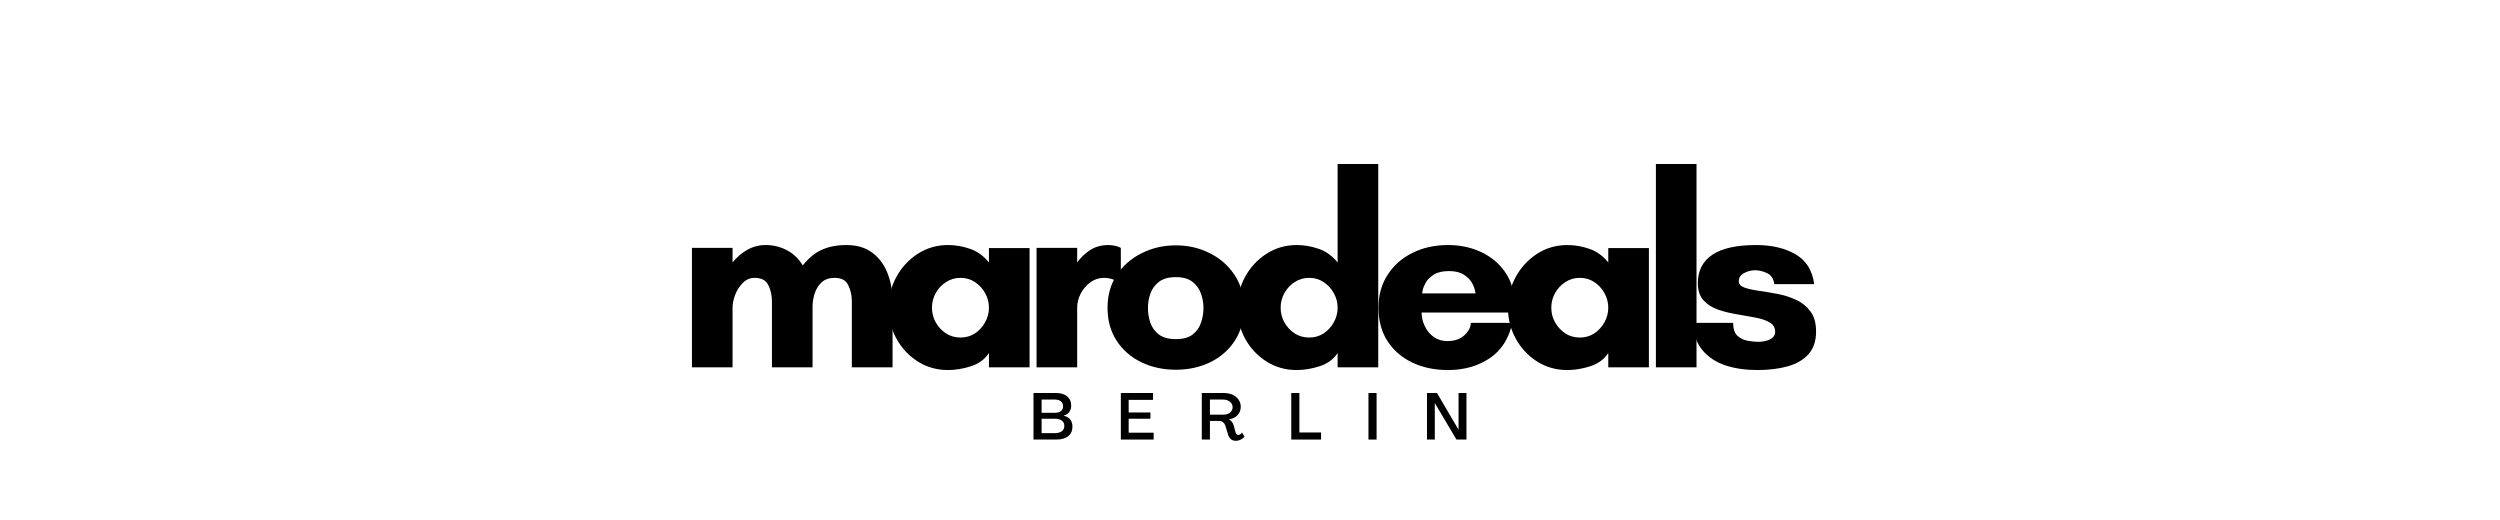
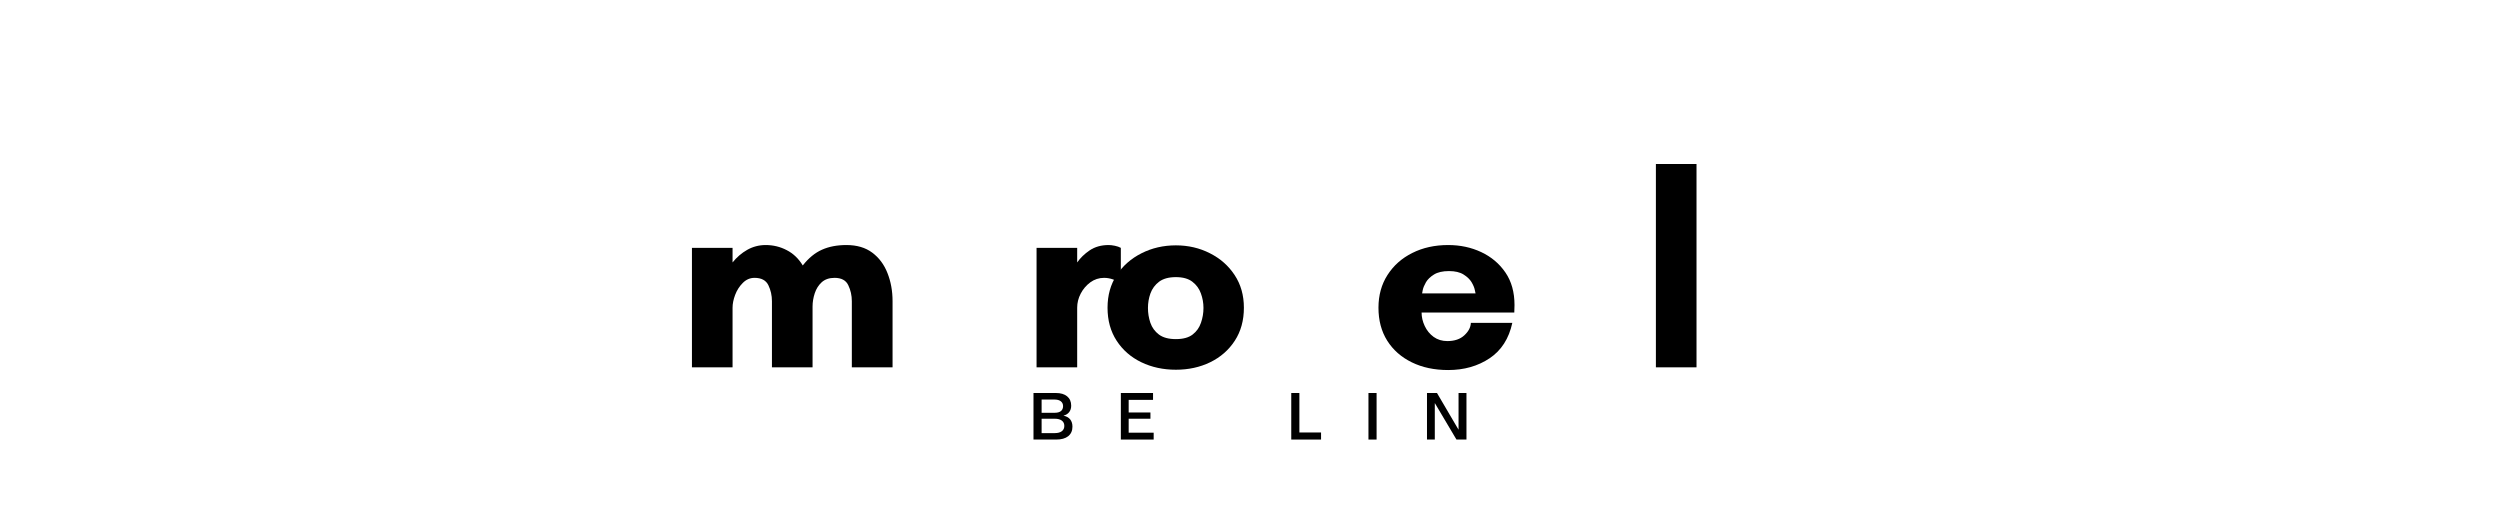
<svg xmlns="http://www.w3.org/2000/svg" version="1.0" preserveAspectRatio="xMidYMid meet" height="104" viewBox="0 0 375 78" zoomAndPan="magnify" width="500">
  <defs>
    <g />
  </defs>
  <g fill-opacity="1" fill="#000000">
    <g transform="translate(101.353, 55.1)">
      <g>
        <path d="M 20.531 -9.109 L 20.531 0 L 14.438 0 L 14.438 -9.922 C 14.438 -10.785 14.258 -11.582 13.906 -12.312 C 13.551 -13.051 12.859 -13.422 11.828 -13.422 C 11.148 -13.422 10.562 -13.164 10.062 -12.656 C 9.562 -12.156 9.18 -11.562 8.922 -10.875 C 8.66 -10.188 8.531 -9.539 8.531 -8.938 L 8.531 0 L 2.438 0 L 2.438 -17.922 L 8.531 -17.922 L 8.531 -15.734 C 9.156 -16.516 9.891 -17.145 10.734 -17.625 C 11.578 -18.102 12.5 -18.344 13.5 -18.344 C 14.633 -18.344 15.688 -18.086 16.656 -17.578 C 17.633 -17.078 18.438 -16.312 19.062 -15.281 C 19.938 -16.395 20.895 -17.18 21.938 -17.641 C 22.977 -18.109 24.203 -18.344 25.609 -18.344 C 27.18 -18.344 28.473 -17.961 29.484 -17.203 C 30.504 -16.441 31.266 -15.422 31.766 -14.141 C 32.273 -12.867 32.531 -11.461 32.531 -9.922 L 32.531 0 L 26.422 0 L 26.422 -9.922 C 26.422 -10.785 26.242 -11.582 25.891 -12.312 C 25.547 -13.051 24.859 -13.422 23.828 -13.422 C 23.035 -13.422 22.395 -13.203 21.906 -12.766 C 21.426 -12.328 21.078 -11.773 20.859 -11.109 C 20.641 -10.453 20.531 -9.785 20.531 -9.109 Z M 20.531 -9.109" />
      </g>
    </g>
  </g>
  <g fill-opacity="1" fill="#000000">
    <g transform="translate(131.873, 55.1)">
      <g>
-         <path d="M 16.469 -8.938 C 16.469 -9.727 16.273 -10.461 15.891 -11.141 C 15.516 -11.816 15.008 -12.363 14.375 -12.781 C 13.738 -13.207 13.016 -13.422 12.203 -13.422 C 11.391 -13.422 10.66 -13.207 10.016 -12.781 C 9.379 -12.363 8.867 -11.816 8.484 -11.141 C 8.109 -10.461 7.922 -9.727 7.922 -8.938 C 7.922 -8.156 8.109 -7.426 8.484 -6.75 C 8.867 -6.07 9.379 -5.52 10.016 -5.094 C 10.66 -4.676 11.391 -4.469 12.203 -4.469 C 13.016 -4.469 13.738 -4.676 14.375 -5.094 C 15.008 -5.52 15.516 -6.07 15.891 -6.75 C 16.273 -7.426 16.469 -8.156 16.469 -8.938 Z M 22.562 -17.891 L 22.562 0 L 16.469 0 L 16.469 -2.156 C 15.875 -1.227 14.984 -0.566 13.797 -0.172 C 12.617 0.211 11.461 0.406 10.328 0.406 C 8.648 0.406 7.129 -0.023 5.766 -0.891 C 4.41 -1.766 3.348 -2.91 2.578 -4.328 C 1.805 -5.754 1.422 -7.289 1.422 -8.938 C 1.422 -10.594 1.805 -12.129 2.578 -13.547 C 3.348 -14.973 4.41 -16.129 5.766 -17.016 C 7.129 -17.898 8.648 -18.344 10.328 -18.344 C 11.461 -18.344 12.57 -18.148 13.656 -17.766 C 14.738 -17.391 15.676 -16.711 16.469 -15.734 L 16.469 -17.891 Z M 22.562 -17.891" />
-       </g>
+         </g>
    </g>
  </g>
  <g fill-opacity="1" fill="#000000">
    <g transform="translate(153.046, 55.1)">
      <g>
        <path d="M 12.562 -13.422 C 11.801 -13.422 11.113 -13.195 10.5 -12.75 C 9.895 -12.301 9.414 -11.738 9.062 -11.062 C 8.707 -10.383 8.531 -9.676 8.531 -8.938 L 8.531 0 L 2.438 0 L 2.438 -17.922 L 8.531 -17.922 L 8.531 -15.734 C 9 -16.41 9.625 -17.016 10.406 -17.547 C 11.195 -18.078 12.145 -18.344 13.25 -18.344 C 13.52 -18.344 13.832 -18.305 14.188 -18.234 C 14.539 -18.16 14.836 -18.055 15.078 -17.922 L 15.078 -12.406 L 15 -12.406 C 14.707 -12.781 14.344 -13.039 13.906 -13.188 C 13.469 -13.344 13.02 -13.422 12.562 -13.422 Z M 12.562 -13.422" />
      </g>
    </g>
  </g>
  <g fill-opacity="1" fill="#000000">
    <g transform="translate(164.709, 55.1)">
      <g>
        <path d="M 11.672 -4.234 C 12.754 -4.234 13.594 -4.461 14.188 -4.922 C 14.781 -5.379 15.195 -5.969 15.438 -6.688 C 15.688 -7.406 15.812 -8.145 15.812 -8.906 C 15.812 -9.664 15.68 -10.395 15.422 -11.094 C 15.172 -11.801 14.742 -12.383 14.141 -12.844 C 13.547 -13.301 12.723 -13.531 11.672 -13.531 C 10.609 -13.531 9.77 -13.301 9.156 -12.844 C 8.551 -12.383 8.117 -11.801 7.859 -11.094 C 7.609 -10.395 7.484 -9.664 7.484 -8.906 C 7.484 -8.145 7.602 -7.406 7.844 -6.688 C 8.094 -5.969 8.52 -5.379 9.125 -4.922 C 9.738 -4.461 10.586 -4.234 11.672 -4.234 Z M 11.672 -18.297 C 13.535 -18.297 15.238 -17.898 16.781 -17.109 C 18.332 -16.328 19.566 -15.238 20.484 -13.844 C 21.41 -12.445 21.875 -10.812 21.875 -8.938 C 21.875 -7.039 21.422 -5.395 20.516 -4 C 19.609 -2.602 18.379 -1.523 16.828 -0.766 C 15.285 -0.016 13.566 0.359 11.672 0.359 C 9.773 0.359 8.047 -0.016 6.484 -0.766 C 4.922 -1.523 3.688 -2.602 2.781 -4 C 1.875 -5.395 1.422 -7.039 1.422 -8.938 C 1.422 -10.812 1.879 -12.445 2.797 -13.844 C 3.723 -15.238 4.961 -16.328 6.516 -17.109 C 8.078 -17.898 9.797 -18.297 11.672 -18.297 Z M 11.672 -18.297" />
      </g>
    </g>
  </g>
  <g fill-opacity="1" fill="#000000">
    <g transform="translate(184.175, 55.1)">
      <g>
-         <path d="M 16.469 -8.938 C 16.469 -9.727 16.273 -10.461 15.891 -11.141 C 15.516 -11.816 15.008 -12.363 14.375 -12.781 C 13.738 -13.207 13.016 -13.422 12.203 -13.422 C 11.391 -13.422 10.66 -13.207 10.016 -12.781 C 9.379 -12.363 8.867 -11.816 8.484 -11.141 C 8.109 -10.461 7.922 -9.727 7.922 -8.938 C 7.922 -8.156 8.109 -7.426 8.484 -6.75 C 8.867 -6.07 9.379 -5.52 10.016 -5.094 C 10.66 -4.676 11.391 -4.469 12.203 -4.469 C 13.016 -4.469 13.738 -4.676 14.375 -5.094 C 15.008 -5.52 15.516 -6.07 15.891 -6.75 C 16.273 -7.426 16.469 -8.156 16.469 -8.938 Z M 22.562 -30.5 L 22.562 0 L 16.469 0 L 16.469 -2.156 C 15.875 -1.227 14.984 -0.566 13.797 -0.172 C 12.617 0.211 11.461 0.406 10.328 0.406 C 8.648 0.406 7.129 -0.023 5.766 -0.891 C 4.41 -1.766 3.348 -2.91 2.578 -4.328 C 1.805 -5.754 1.422 -7.289 1.422 -8.938 C 1.422 -10.594 1.805 -12.129 2.578 -13.547 C 3.348 -14.973 4.41 -16.129 5.766 -17.016 C 7.129 -17.898 8.648 -18.344 10.328 -18.344 C 11.461 -18.344 12.57 -18.148 13.656 -17.766 C 14.738 -17.391 15.676 -16.711 16.469 -15.734 L 16.469 -30.5 Z M 22.562 -30.5" />
-       </g>
+         </g>
    </g>
  </g>
  <g fill-opacity="1" fill="#000000">
    <g transform="translate(205.348, 55.1)">
      <g>
        <path d="M 7.969 -11.094 L 15.984 -11.094 C 15.984 -11.094 15.945 -11.258 15.875 -11.594 C 15.812 -11.938 15.648 -12.328 15.391 -12.766 C 15.129 -13.203 14.727 -13.586 14.188 -13.922 C 13.645 -14.266 12.914 -14.438 12 -14.438 C 11.051 -14.438 10.301 -14.266 9.75 -13.922 C 9.207 -13.586 8.805 -13.203 8.547 -12.766 C 8.297 -12.328 8.133 -11.938 8.062 -11.594 C 8 -11.258 7.969 -11.094 7.969 -11.094 Z M 21.828 -9.344 C 21.828 -9.156 21.82 -8.969 21.812 -8.781 C 21.801 -8.594 21.797 -8.406 21.797 -8.219 L 7.891 -8.219 C 7.891 -7.539 8.047 -6.867 8.359 -6.203 C 8.672 -5.535 9.117 -4.988 9.703 -4.562 C 10.285 -4.145 10.969 -3.938 11.75 -3.938 C 12.832 -3.938 13.688 -4.227 14.312 -4.812 C 14.938 -5.395 15.258 -6.016 15.281 -6.672 L 21.5 -6.672 C 20.988 -4.305 19.852 -2.535 18.094 -1.359 C 16.332 -0.18 14.258 0.406 11.875 0.406 C 9.812 0.406 7.992 0.02 6.422 -0.75 C 4.848 -1.52 3.617 -2.602 2.734 -4 C 1.859 -5.395 1.422 -7.039 1.422 -8.938 C 1.422 -10.812 1.875 -12.453 2.781 -13.859 C 3.688 -15.273 4.926 -16.375 6.5 -17.156 C 8.07 -17.945 9.863 -18.344 11.875 -18.344 C 13.688 -18.344 15.344 -17.988 16.844 -17.281 C 18.352 -16.57 19.562 -15.551 20.469 -14.219 C 21.375 -12.895 21.828 -11.27 21.828 -9.344 Z M 21.828 -9.344" />
      </g>
    </g>
  </g>
  <g fill-opacity="1" fill="#000000">
    <g transform="translate(224.773, 55.1)">
      <g>
-         <path d="M 16.469 -8.938 C 16.469 -9.727 16.273 -10.461 15.891 -11.141 C 15.516 -11.816 15.008 -12.363 14.375 -12.781 C 13.738 -13.207 13.016 -13.422 12.203 -13.422 C 11.391 -13.422 10.66 -13.207 10.016 -12.781 C 9.379 -12.363 8.867 -11.816 8.484 -11.141 C 8.109 -10.461 7.922 -9.727 7.922 -8.938 C 7.922 -8.156 8.109 -7.426 8.484 -6.75 C 8.867 -6.07 9.379 -5.52 10.016 -5.094 C 10.66 -4.676 11.391 -4.469 12.203 -4.469 C 13.016 -4.469 13.738 -4.676 14.375 -5.094 C 15.008 -5.52 15.516 -6.07 15.891 -6.75 C 16.273 -7.426 16.469 -8.156 16.469 -8.938 Z M 22.562 -17.891 L 22.562 0 L 16.469 0 L 16.469 -2.156 C 15.875 -1.227 14.984 -0.566 13.797 -0.172 C 12.617 0.211 11.461 0.406 10.328 0.406 C 8.648 0.406 7.129 -0.023 5.766 -0.891 C 4.41 -1.766 3.348 -2.91 2.578 -4.328 C 1.805 -5.754 1.422 -7.289 1.422 -8.938 C 1.422 -10.594 1.805 -12.129 2.578 -13.547 C 3.348 -14.973 4.41 -16.129 5.766 -17.016 C 7.129 -17.898 8.648 -18.344 10.328 -18.344 C 11.461 -18.344 12.57 -18.148 13.656 -17.766 C 14.738 -17.391 15.676 -16.711 16.469 -15.734 L 16.469 -17.891 Z M 22.562 -17.891" />
-       </g>
+         </g>
    </g>
  </g>
  <g fill-opacity="1" fill="#000000">
    <g transform="translate(245.946, 55.1)">
      <g>
        <path d="M 8.531 0 L 2.438 0 L 2.438 -30.5 L 8.531 -30.5 Z M 8.531 0" />
      </g>
    </g>
  </g>
  <g fill-opacity="1" fill="#000000">
    <g transform="translate(253.098, 55.1)">
      <g>
-         <path d="M 19.031 -12.484 L 13.047 -12.484 C 12.941 -13.297 12.582 -13.844 11.969 -14.125 C 11.363 -14.414 10.766 -14.562 10.172 -14.562 C 9.566 -14.562 9.004 -14.414 8.484 -14.125 C 7.973 -13.844 7.719 -13.43 7.719 -12.891 C 7.719 -12.484 7.992 -12.176 8.547 -11.969 C 9.109 -11.77 9.828 -11.609 10.703 -11.484 C 11.586 -11.359 12.523 -11.203 13.516 -11.016 C 14.504 -10.828 15.438 -10.531 16.312 -10.125 C 17.195 -9.719 17.914 -9.141 18.469 -8.391 C 19.031 -7.648 19.312 -6.641 19.312 -5.359 C 19.312 -3.953 18.938 -2.828 18.188 -1.984 C 17.445 -1.148 16.41 -0.539 15.078 -0.156 C 13.754 0.219 12.223 0.406 10.484 0.406 C 8.723 0.406 7.129 0.172 5.703 -0.297 C 4.285 -0.773 3.141 -1.535 2.266 -2.578 C 1.398 -3.617 0.914 -4.984 0.812 -6.672 L 6.875 -6.672 C 6.875 -5.773 7.086 -5.129 7.516 -4.734 C 7.953 -4.336 8.469 -4.086 9.062 -3.984 C 9.656 -3.879 10.172 -3.828 10.609 -3.828 C 11.316 -3.828 11.922 -3.953 12.422 -4.203 C 12.922 -4.461 13.172 -4.836 13.172 -5.328 C 13.172 -5.953 12.891 -6.426 12.328 -6.75 C 11.773 -7.07 11.055 -7.312 10.172 -7.469 C 9.297 -7.633 8.363 -7.801 7.375 -7.969 C 6.383 -8.133 5.445 -8.367 4.562 -8.672 C 3.688 -8.984 2.969 -9.453 2.406 -10.078 C 1.852 -10.703 1.578 -11.555 1.578 -12.641 C 1.578 -14.484 2.297 -15.895 3.734 -16.875 C 5.172 -17.852 7.367 -18.344 10.328 -18.344 C 12.68 -18.344 14.648 -17.879 16.234 -16.953 C 17.828 -16.035 18.758 -14.547 19.031 -12.484 Z M 19.031 -12.484" />
-       </g>
+         </g>
    </g>
  </g>
  <g fill-opacity="1" fill="#000000">
    <g transform="translate(154.445, 65.934)">
      <g>
        <path d="M 0.578 0 L 0.578 -6.984 L 3.938 -6.984 C 4.664 -6.984 5.227 -6.816 5.625 -6.484 C 6.031 -6.148 6.234 -5.68 6.234 -5.078 C 6.234 -4.703 6.133 -4.383 5.938 -4.125 C 5.738 -3.863 5.457 -3.688 5.094 -3.594 L 5.094 -3.578 C 5.52 -3.492 5.848 -3.312 6.078 -3.031 C 6.305 -2.75 6.422 -2.383 6.422 -1.938 C 6.422 -1.32 6.207 -0.844 5.781 -0.5 C 5.352 -0.164 4.754 0 3.984 0 Z M 1.797 -4.016 L 3.766 -4.016 C 4.16 -4.016 4.469 -4.098 4.688 -4.266 C 4.906 -4.441 5.016 -4.691 5.016 -5.016 C 5.016 -5.316 4.906 -5.555 4.688 -5.734 C 4.469 -5.91 4.16 -6 3.766 -6 L 1.797 -6 Z M 1.797 -0.969 L 3.781 -0.969 C 4.227 -0.969 4.578 -1.062 4.828 -1.25 C 5.078 -1.438 5.203 -1.703 5.203 -2.047 C 5.203 -2.391 5.078 -2.656 4.828 -2.844 C 4.578 -3.031 4.227 -3.125 3.781 -3.125 L 1.797 -3.125 Z M 1.797 -0.969" />
      </g>
    </g>
  </g>
  <g fill-opacity="1" fill="#000000">
    <g transform="translate(167.55, 65.934)">
      <g>
        <path d="M 0.578 0 L 0.578 -6.984 L 5.406 -6.984 L 5.406 -5.953 L 1.75 -5.953 L 1.75 -4.062 L 5.016 -4.062 L 5.016 -3.125 L 1.75 -3.125 L 1.75 -1.031 L 5.5 -1.031 L 5.5 0 Z M 0.578 0" />
      </g>
    </g>
  </g>
  <g fill-opacity="1" fill="#000000">
    <g transform="translate(179.691, 65.934)">
      <g>
-         <path d="M 5.688 0.188 C 5.383 0.188 5.133 0.102 4.938 -0.062 C 4.738 -0.238 4.598 -0.469 4.516 -0.75 L 4.141 -2 C 4.078 -2.227 3.961 -2.414 3.797 -2.562 C 3.641 -2.719 3.453 -2.797 3.234 -2.797 L 1.797 -2.797 L 1.797 0 L 0.578 0 L 0.578 -6.984 L 3.859 -6.984 C 4.367 -6.984 4.816 -6.895 5.203 -6.719 C 5.586 -6.539 5.883 -6.297 6.094 -5.984 C 6.312 -5.672 6.422 -5.312 6.422 -4.906 C 6.422 -4.426 6.266 -4.016 5.953 -3.672 C 5.641 -3.336 5.203 -3.117 4.641 -3.016 C 4.836 -2.93 4.988 -2.812 5.094 -2.656 C 5.207 -2.508 5.297 -2.332 5.359 -2.125 L 5.641 -1.078 C 5.672 -0.973 5.719 -0.879 5.781 -0.797 C 5.852 -0.723 5.941 -0.688 6.047 -0.688 C 6.148 -0.688 6.25 -0.719 6.344 -0.781 C 6.445 -0.852 6.535 -0.945 6.609 -1.062 L 6.984 -0.438 C 6.828 -0.25 6.633 -0.098 6.406 0.016 C 6.188 0.129 5.945 0.188 5.688 0.188 Z M 1.797 -3.734 L 3.75 -3.734 C 4.188 -3.734 4.535 -3.832 4.797 -4.031 C 5.066 -4.238 5.203 -4.516 5.203 -4.859 C 5.203 -5.191 5.066 -5.461 4.797 -5.672 C 4.535 -5.891 4.188 -6 3.75 -6 L 1.797 -6 Z M 1.797 -3.734" />
-       </g>
+         </g>
    </g>
  </g>
  <g fill-opacity="1" fill="#000000">
    <g transform="translate(193.111, 65.934)">
      <g>
        <path d="M 0.578 0 L 0.578 -6.984 L 1.797 -6.984 L 1.797 -1.062 L 5.047 -1.062 L 5.047 0 Z M 0.578 0" />
      </g>
    </g>
  </g>
  <g fill-opacity="1" fill="#000000">
    <g transform="translate(204.691, 65.934)">
      <g>
-         <path d="M 0.578 0 L 0.578 -6.984 L 1.797 -6.984 L 1.797 0 Z M 0.578 0" />
+         <path d="M 0.578 0 L 0.578 -6.984 L 1.797 -6.984 L 1.797 0 M 0.578 0" />
      </g>
    </g>
  </g>
  <g fill-opacity="1" fill="#000000">
    <g transform="translate(213.47, 65.934)">
      <g>
        <path d="M 0.578 0 L 0.578 -6.984 L 2.078 -6.984 L 5.297 -1.5 L 5.312 -1.5 L 5.312 -6.984 L 6.5 -6.984 L 6.5 0 L 5 0 L 1.766 -5.453 L 1.75 -5.453 L 1.75 0 Z M 0.578 0" />
      </g>
    </g>
  </g>
</svg>